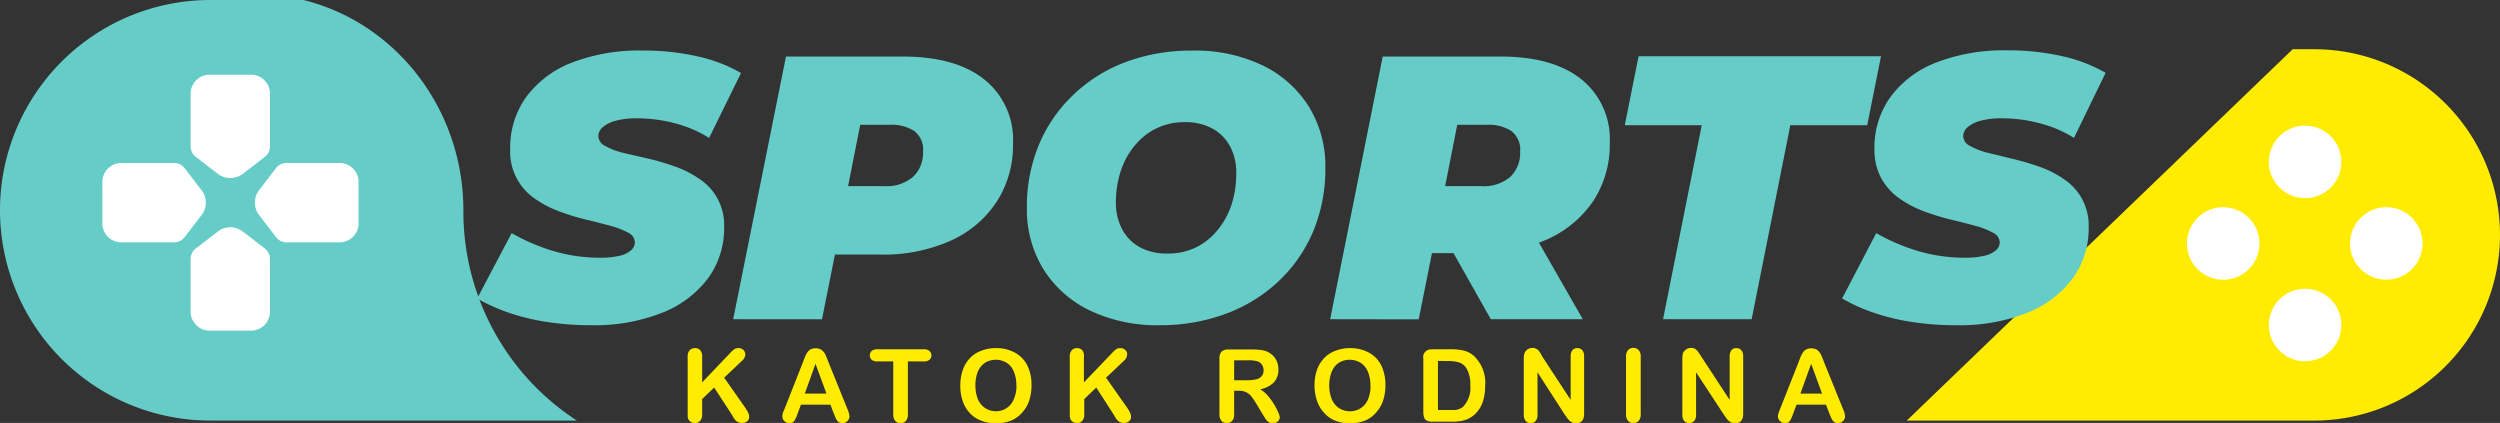
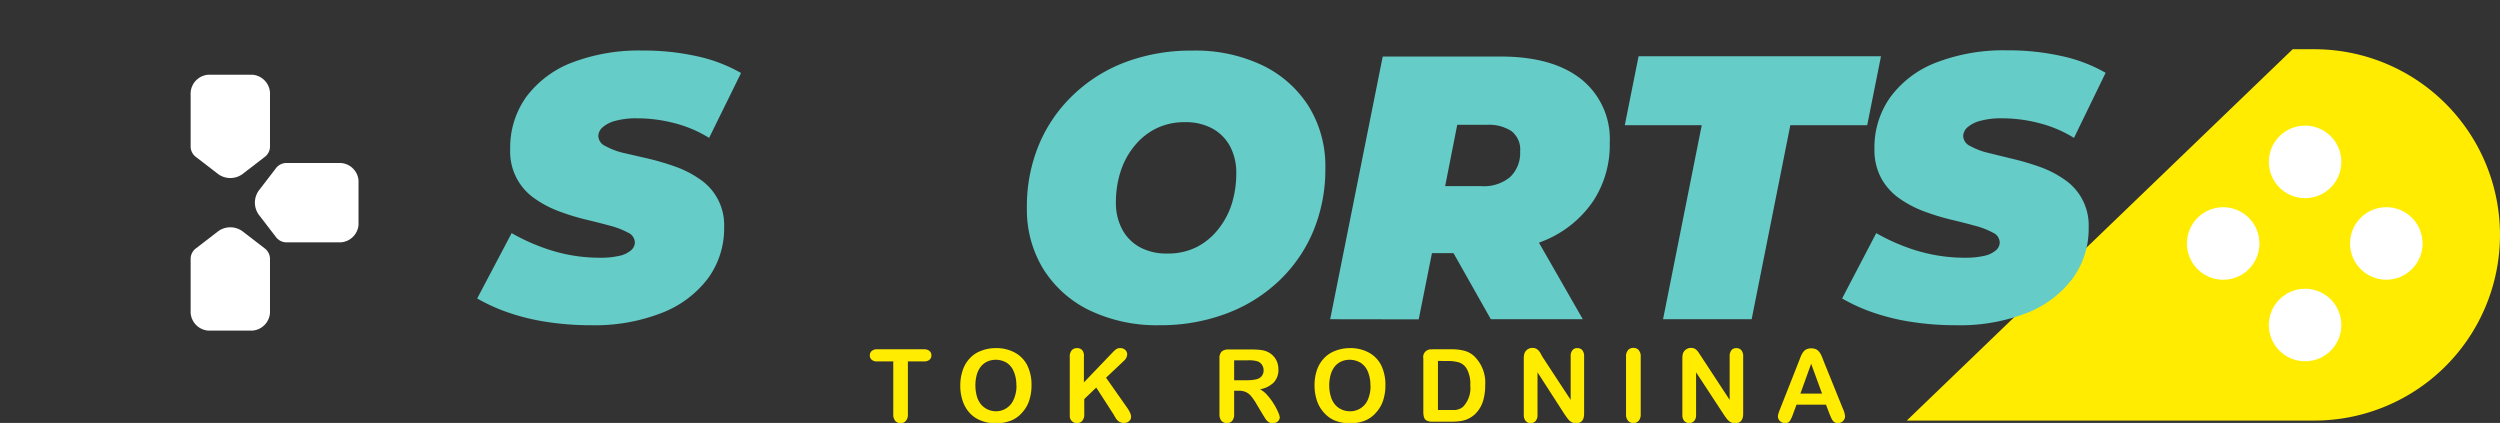
<svg xmlns="http://www.w3.org/2000/svg" viewBox="0 0 362.6 61.34">
  <rect x="0" y="0" width="362.6" height="61.34" fill="#333333" stroke="none" />
  <defs>
    <style>.cls-1{fill:#ffec00;}.cls-2{fill:#65ccc8;}.cls-3{fill:#ffec01;}.cls-4{fill:#66ccc7;}.cls-5{fill:#fff;}</style>
  </defs>
  <g id="Слой_2" data-name="Слой 2">
    <g id="OBJECTS">
      <path class="cls-1" d="M332.53,7.14h3.13A26.94,26.94,0,0,1,362.6,34.08h0A26.94,26.94,0,0,1,335.66,61h-59.1Z" />
      <path class="cls-2" d="M85.71,47.17a41.14,41.14,0,0,1-6.48-.49,31.54,31.54,0,0,1-5.63-1.39,26.23,26.23,0,0,1-4.39-2l5-9.48a28.25,28.25,0,0,0,4.27,2A24.55,24.55,0,0,0,82.74,37a23.86,23.86,0,0,0,4.27.38,12.25,12.25,0,0,0,2.81-.27,3.76,3.76,0,0,0,1.68-.79,1.51,1.51,0,0,0,.58-1.17,1.61,1.61,0,0,0-1-1.41,11.56,11.56,0,0,0-2.59-1q-1.61-.44-3.54-.9a33.28,33.28,0,0,1-3.89-1.2,15.46,15.46,0,0,1-3.56-1.88A8.23,8.23,0,0,1,74,21.64a12.6,12.6,0,0,1,2.31-7.56,14.93,14.93,0,0,1,6.64-5A27.24,27.24,0,0,1,93.22,7.33a35.5,35.5,0,0,1,7.92.84,22.11,22.11,0,0,1,6.34,2.42L102.85,20a17.84,17.84,0,0,0-5-2.13,21.49,21.49,0,0,0-5.47-.71,11.37,11.37,0,0,0-3.1.36,4.46,4.46,0,0,0-1.88.95,1.73,1.73,0,0,0-.62,1.25,1.67,1.67,0,0,0,1,1.45,10.38,10.38,0,0,0,2.61,1L94,23a37.73,37.73,0,0,1,3.87,1.14,14.88,14.88,0,0,1,3.56,1.8,8,8,0,0,1,3.6,7,12.27,12.27,0,0,1-2.34,7.43,15.29,15.29,0,0,1-6.67,5A26.66,26.66,0,0,1,85.71,47.17Z" />
-       <path class="cls-2" d="M106.34,46.3,114,8.2h16.92q7.68,0,11.84,3.32a11.21,11.21,0,0,1,4.17,9.31,15.12,15.12,0,0,1-2.37,8.43,15.59,15.59,0,0,1-6.7,5.66,23.83,23.83,0,0,1-10.2,2h-12.3l6.86-5.61-3,15Zm15.51-13.44L117.33,27h10.94a5.94,5.94,0,0,0,4.14-1.33A4.78,4.78,0,0,0,133.88,22a3.38,3.38,0,0,0-1.28-3,6,6,0,0,0-3.51-.9h-10l6.86-6Z" />
      <path class="cls-2" d="M168.22,47.17A22.63,22.63,0,0,1,158,45a16.22,16.22,0,0,1-6.69-6,16.5,16.5,0,0,1-2.37-8.85,23.32,23.32,0,0,1,1.77-9.22,21.27,21.27,0,0,1,5-7.21A22.15,22.15,0,0,1,163.27,9a27.05,27.05,0,0,1,9.63-1.66A22.57,22.57,0,0,1,183.16,9.5a16.28,16.28,0,0,1,6.7,6,16.49,16.49,0,0,1,2.37,8.84,23.37,23.37,0,0,1-1.77,9.23,21.27,21.27,0,0,1-5,7.21,22.45,22.45,0,0,1-7.62,4.71A27.07,27.07,0,0,1,168.22,47.17Zm1.09-10.4a9.17,9.17,0,0,0,4.22-.92,9.42,9.42,0,0,0,3.13-2.56,11.37,11.37,0,0,0,2-3.73,14.93,14.93,0,0,0,.65-4.43,8.08,8.08,0,0,0-.9-3.9,6.4,6.4,0,0,0-2.55-2.58,8.07,8.07,0,0,0-4-.93,9.23,9.23,0,0,0-4.2.93,9.39,9.39,0,0,0-3.15,2.56,11.19,11.19,0,0,0-2,3.73,14.61,14.61,0,0,0-.66,4.43,8.13,8.13,0,0,0,.9,3.87,6.37,6.37,0,0,0,2.56,2.61A8.07,8.07,0,0,0,169.31,36.77Z" />
      <path class="cls-2" d="M192.93,46.3l7.62-38.1h17.1q7.56,0,11.7,3.29a11.12,11.12,0,0,1,4.13,9.23,14.88,14.88,0,0,1-2.36,8.38,15.83,15.83,0,0,1-6.7,5.61,24,24,0,0,1-10.2,2H201.91l6.86-5.39-3,15Zm15.52-13.44L203.93,27h10.94A5.94,5.94,0,0,0,219,25.7,4.78,4.78,0,0,0,220.48,22a3.38,3.38,0,0,0-1.28-3,6,6,0,0,0-3.51-.9h-10l6.85-6Zm7.78,13.44-7.84-13.88h13.23l7.95,13.88Z" />
      <path class="cls-2" d="M241.21,46.3l5.61-28.14H235.66l2-10h35.16l-2,10H259.67L254.06,46.3Z" />
      <path class="cls-2" d="M283.67,47.17a41.14,41.14,0,0,1-6.48-.49,31.54,31.54,0,0,1-5.63-1.39,25.74,25.74,0,0,1-4.38-2l4.95-9.48a28.25,28.25,0,0,0,4.27,2A24.79,24.79,0,0,0,280.7,37a24,24,0,0,0,4.28.38,12.22,12.22,0,0,0,2.8-.27,3.86,3.86,0,0,0,1.69-.79,1.53,1.53,0,0,0,.57-1.17,1.61,1.61,0,0,0-1-1.41,11.56,11.56,0,0,0-2.59-1q-1.61-.44-3.54-.9a33.88,33.88,0,0,1-3.89-1.2,15.67,15.67,0,0,1-3.56-1.88,8.73,8.73,0,0,1-2.59-2.88,8.59,8.59,0,0,1-1-4.25,12.54,12.54,0,0,1,2.32-7.56,14.82,14.82,0,0,1,6.64-5,27.15,27.15,0,0,1,10.31-1.77,35.5,35.5,0,0,1,7.92.84,22.11,22.11,0,0,1,6.34,2.42L300.81,20a17.84,17.84,0,0,0-5-2.13,21.49,21.49,0,0,0-5.47-.71,11.42,11.42,0,0,0-3.1.36,4.53,4.53,0,0,0-1.88.95,1.77,1.77,0,0,0-.62,1.25,1.67,1.67,0,0,0,1,1.45,10.38,10.38,0,0,0,2.61,1l3.56.87a37.73,37.73,0,0,1,3.87,1.14,14.7,14.7,0,0,1,3.56,1.8,8,8,0,0,1,3.6,7,12.2,12.2,0,0,1-2.34,7.43,15.23,15.23,0,0,1-6.67,5A26.66,26.66,0,0,1,283.67,47.17Z" />
-       <path class="cls-3" d="M101.84,51.78v3.68L106,51.1a3.73,3.73,0,0,1,.51-.46,1,1,0,0,1,.56-.15,1,1,0,0,1,.74.26.88.88,0,0,1,.29.66,1.29,1.29,0,0,1-.48.92l-2.59,2.45,3,4.27a5.18,5.18,0,0,1,.47.78,1.45,1.45,0,0,1,.16.65.8.8,0,0,1-.27.6,1,1,0,0,1-.75.26,1.26,1.26,0,0,1-.73-.19,1.62,1.62,0,0,1-.47-.5c-.13-.21-.24-.4-.34-.58l-2.52-3.86-1.74,1.67v2.17a1.36,1.36,0,0,1-.3,1,1,1,0,0,1-.77.32,1.07,1.07,0,0,1-.52-.14,1,1,0,0,1-.39-.39,1.12,1.12,0,0,1-.12-.46c0-.18,0-.44,0-.77v-7.8a1.42,1.42,0,0,1,.28-1,1,1,0,0,1,.77-.32,1,1,0,0,1,.78.31A1.45,1.45,0,0,1,101.84,51.78Z" />
-       <path class="cls-3" d="M120.94,60l-.5-1.31h-4.27l-.5,1.34a4.53,4.53,0,0,1-.5,1.07.81.81,0,0,1-.68.27,1,1,0,0,1-.71-.29.93.93,0,0,1-.31-.67,1.75,1.75,0,0,1,.07-.44c0-.15.13-.37.24-.64l2.69-6.82c.07-.19.16-.43.27-.7a3.4,3.4,0,0,1,.35-.69,1.34,1.34,0,0,1,1.21-.6,1.53,1.53,0,0,1,.74.16,1.46,1.46,0,0,1,.48.44,3.09,3.09,0,0,1,.31.57c.08.2.19.47.32.81l2.74,6.77a3.52,3.52,0,0,1,.32,1.13,1,1,0,0,1-.3.67,1,1,0,0,1-.74.3,1,1,0,0,1-.43-.09.89.89,0,0,1-.3-.24,2.13,2.13,0,0,1-.26-.47Zm-4.21-2.91h3.14l-1.59-4.33Z" />
      <path class="cls-3" d="M134,52.42h-2.32v7.63a1.36,1.36,0,0,1-.3,1,.94.94,0,0,1-.76.32,1,1,0,0,1-.77-.32,1.44,1.44,0,0,1-.29-1V52.42h-2.32a1.15,1.15,0,0,1-.81-.24.8.8,0,0,1-.27-.63.82.82,0,0,1,.28-.65,1.18,1.18,0,0,1,.8-.24H134a1.2,1.2,0,0,1,.82.25.81.81,0,0,1,.27.64.78.78,0,0,1-.28.63A1.19,1.19,0,0,1,134,52.42Z" />
      <path class="cls-3" d="M144.41,50.49a5.6,5.6,0,0,1,2.8.66A4.29,4.29,0,0,1,149,53a6.32,6.32,0,0,1,.61,2.87,7,7,0,0,1-.33,2.21,4.78,4.78,0,0,1-1,1.73A4.3,4.3,0,0,1,146.65,61a5.8,5.8,0,0,1-2.2.39,5.64,5.64,0,0,1-2.2-.4,4.21,4.21,0,0,1-1.63-1.12,4.78,4.78,0,0,1-1-1.74,6.75,6.75,0,0,1-.34-2.19,6.91,6.91,0,0,1,.35-2.23,4.7,4.7,0,0,1,1-1.71,4.18,4.18,0,0,1,1.6-1.09A5.81,5.81,0,0,1,144.41,50.49Zm3,5.4a4.89,4.89,0,0,0-.37-2A2.73,2.73,0,0,0,146,52.61a3.08,3.08,0,0,0-2.76-.19,2.63,2.63,0,0,0-.93.69,3.42,3.42,0,0,0-.62,1.17,6,6,0,0,0,0,3.22,3.26,3.26,0,0,0,.64,1.2,2.73,2.73,0,0,0,1,.72,2.94,2.94,0,0,0,1.17.23A2.77,2.77,0,0,0,147,58,4.81,4.81,0,0,0,147.43,55.89Z" />
      <path class="cls-3" d="M157.21,51.78v3.68l4.18-4.36a3.73,3.73,0,0,1,.51-.46,1,1,0,0,1,.56-.15,1,1,0,0,1,.74.26.88.88,0,0,1,.29.66,1.33,1.33,0,0,1-.48.92l-2.59,2.45,3,4.27a5.18,5.18,0,0,1,.47.78,1.45,1.45,0,0,1,.16.65.78.78,0,0,1-.28.6,1,1,0,0,1-.74.26,1.26,1.26,0,0,1-.73-.19,1.62,1.62,0,0,1-.47-.5c-.13-.21-.24-.4-.34-.58L159,56.21l-1.74,1.67v2.17a1.36,1.36,0,0,1-.3,1,1,1,0,0,1-.77.32,1.13,1.13,0,0,1-.53-.14,1.09,1.09,0,0,1-.38-.39,1.12,1.12,0,0,1-.12-.46c0-.18,0-.44,0-.77v-7.8a1.42,1.42,0,0,1,.28-1,1,1,0,0,1,.77-.32,1,1,0,0,1,.77.31A1.4,1.4,0,0,1,157.21,51.78Z" />
      <path class="cls-3" d="M179.78,56.67H179v3.38a1.43,1.43,0,0,1-.29,1,1,1,0,0,1-.77.31,1,1,0,0,1-.79-.33,1.48,1.48,0,0,1-.28-1V52a1.36,1.36,0,0,1,.31-1,1.41,1.41,0,0,1,1-.31h3.45a10.5,10.5,0,0,1,1.23.07,3.27,3.27,0,0,1,.92.24,2.71,2.71,0,0,1,1.45,1.5,3,3,0,0,1,.19,1.08,2.65,2.65,0,0,1-.66,1.88,3.73,3.73,0,0,1-2,1,3.82,3.82,0,0,1,1.08.89,8.55,8.55,0,0,1,.92,1.25,8.84,8.84,0,0,1,.63,1.2,2.4,2.4,0,0,1,.23.73.79.79,0,0,1-.13.41.83.83,0,0,1-.37.32,1.12,1.12,0,0,1-.53.12,1,1,0,0,1-.6-.17,1.68,1.68,0,0,1-.42-.42l-.47-.76-.85-1.42a8.15,8.15,0,0,0-.82-1.19,2.13,2.13,0,0,0-.74-.56A2.54,2.54,0,0,0,179.78,56.67ZM181,52.26h-2v2.89h1.9a5.83,5.83,0,0,0,1.29-.13,1.47,1.47,0,0,0,.8-.46,1.3,1.3,0,0,0,.28-.87,1.34,1.34,0,0,0-.23-.77,1.32,1.32,0,0,0-.61-.5A4.3,4.3,0,0,0,181,52.26Z" />
      <path class="cls-3" d="M195.76,50.49a5.6,5.6,0,0,1,2.8.66A4.31,4.31,0,0,1,200.34,53a6.45,6.45,0,0,1,.6,2.87,7,7,0,0,1-.33,2.21,4.78,4.78,0,0,1-1,1.73A4.3,4.3,0,0,1,198,61a5.8,5.8,0,0,1-2.2.39,5.68,5.68,0,0,1-2.2-.4A4.28,4.28,0,0,1,192,59.82a4.78,4.78,0,0,1-1-1.74,7,7,0,0,1-.34-2.19,6.91,6.91,0,0,1,.35-2.23A4.7,4.7,0,0,1,192,52a4.26,4.26,0,0,1,1.6-1.09A5.81,5.81,0,0,1,195.76,50.49Zm3,5.4a4.89,4.89,0,0,0-.37-2,2.77,2.77,0,0,0-1.06-1.28,3.1,3.1,0,0,0-2.77-.19,2.63,2.63,0,0,0-.93.69,3.41,3.41,0,0,0-.61,1.17,5.75,5.75,0,0,0,0,3.22,3.25,3.25,0,0,0,.63,1.2,2.73,2.73,0,0,0,1,.72,2.94,2.94,0,0,0,1.17.23A2.77,2.77,0,0,0,198.38,58,4.81,4.81,0,0,0,198.78,55.89Z" />
      <path class="cls-3" d="M207.74,50.66h2.77a7.22,7.22,0,0,1,1.86.21,3.36,3.36,0,0,1,1.4.75,5.32,5.32,0,0,1,1.64,4.27,7.66,7.66,0,0,1-.17,1.72,4.81,4.81,0,0,1-.5,1.41,4.54,4.54,0,0,1-.88,1.12,4,4,0,0,1-.93.61,4.11,4.11,0,0,1-1.08.32,8.37,8.37,0,0,1-1.3.09h-2.77a1.83,1.83,0,0,1-.87-.17.8.8,0,0,1-.38-.5,3,3,0,0,1-.09-.82V52a1.11,1.11,0,0,1,1.3-1.31Zm.82,1.69v7.12h1.61q.54,0,.84,0a2.12,2.12,0,0,0,.62-.14,1.82,1.82,0,0,0,.56-.32,3.89,3.89,0,0,0,1.06-3.11,4.51,4.51,0,0,0-.47-2.33,2.07,2.07,0,0,0-1.15-1,5.73,5.73,0,0,0-1.66-.21Z" />
      <path class="cls-3" d="M223.72,51.76,227.81,58V51.7a1.34,1.34,0,0,1,.26-.91.88.88,0,0,1,.7-.3.93.93,0,0,1,.73.3,1.39,1.39,0,0,1,.26.91V60c0,.92-.38,1.38-1.15,1.38a1.6,1.6,0,0,1-.51-.08,1.38,1.38,0,0,1-.43-.26,2.53,2.53,0,0,1-.37-.42l-.35-.49L223,54v6.15a1.32,1.32,0,0,1-.27.91.92.92,0,0,1-.72.31.9.9,0,0,1-.72-.31,1.36,1.36,0,0,1-.28-.91V52a2.16,2.16,0,0,1,.12-.81,1.15,1.15,0,0,1,.45-.53,1.2,1.2,0,0,1,.68-.2,1.22,1.22,0,0,1,.49.09,1,1,0,0,1,.36.25,2.08,2.08,0,0,1,.31.41Z" />
      <path class="cls-3" d="M235.84,60.05V51.78a1.42,1.42,0,0,1,.29-1,1,1,0,0,1,.76-.32,1,1,0,0,1,.78.31,1.4,1.4,0,0,1,.3,1v8.27a1.39,1.39,0,0,1-.3,1,1,1,0,0,1-.78.32,1,1,0,0,1-.75-.32A1.39,1.39,0,0,1,235.84,60.05Z" />
      <path class="cls-3" d="M246.78,51.76,250.87,58V51.7a1.39,1.39,0,0,1,.26-.91.9.9,0,0,1,.71-.3.92.92,0,0,1,.72.3,1.34,1.34,0,0,1,.27.91V60c0,.92-.39,1.38-1.15,1.38a1.72,1.72,0,0,1-.52-.08,1.33,1.33,0,0,1-.42-.26,2.57,2.57,0,0,1-.38-.42c-.11-.16-.23-.32-.34-.49L246,54v6.15a1.27,1.27,0,0,1-.28.91,1,1,0,0,1-1.44,0,1.35,1.35,0,0,1-.27-.91V52a2.42,2.42,0,0,1,.11-.81,1.25,1.25,0,0,1,1.14-.73,1.22,1.22,0,0,1,.49.09,1.07,1.07,0,0,1,.35.25,2.09,2.09,0,0,1,.32.41Z" />
      <path class="cls-3" d="M265.34,60l-.5-1.31h-4.27l-.5,1.34a4.53,4.53,0,0,1-.5,1.07.8.8,0,0,1-.68.27,1,1,0,0,1-.71-.29.93.93,0,0,1-.31-.67,1.41,1.41,0,0,1,.08-.44,6,6,0,0,1,.23-.64l2.69-6.82c.07-.19.17-.43.27-.7a4,4,0,0,1,.35-.69,1.46,1.46,0,0,1,.48-.44,1.77,1.77,0,0,1,1.47,0,1.46,1.46,0,0,1,.48.44,2.6,2.6,0,0,1,.31.57c.08.2.19.47.32.81l2.74,6.77a3.27,3.27,0,0,1,.32,1.13,1,1,0,0,1-.3.67,1,1,0,0,1-.74.3.93.93,0,0,1-.42-.09.89.89,0,0,1-.3-.24,2.09,2.09,0,0,1-.27-.47Zm-4.21-2.91h3.14l-1.58-4.33Z" />
-       <path class="cls-4" d="M67.21,30.52C67.21,15.7,57.3,3.26,44,0H30.52A30.51,30.51,0,0,0,0,30.52H0A30.51,30.51,0,0,0,30.52,61H83.67A36.14,36.14,0,0,1,67.21,30.52Z" />
      <path class="cls-5" d="M38.36,22.79l-3.22,2.48a3,3,0,0,1-3.47,0l-3.22-2.48a1.9,1.9,0,0,1-.8-1.51V13.43a2.77,2.77,0,0,1,2.53-2.59h6.45a2.77,2.77,0,0,1,2.53,2.59v7.85A1.9,1.9,0,0,1,38.36,22.79Z" />
      <path class="cls-5" d="M28.45,36l3.22-2.48a3,3,0,0,1,3.47,0L38.36,36a1.92,1.92,0,0,1,.8,1.51v7.85a2.77,2.77,0,0,1-2.53,2.59H30.18a2.77,2.77,0,0,1-2.53-2.59V37.5A1.92,1.92,0,0,1,28.45,36Z" />
-       <path class="cls-5" d="M26.81,24.43l2.48,3.23a2.94,2.94,0,0,1,0,3.46l-2.48,3.23a1.92,1.92,0,0,1-1.51.8H17.45a2.77,2.77,0,0,1-2.6-2.53V26.16a2.77,2.77,0,0,1,2.6-2.52H25.3A1.91,1.91,0,0,1,26.81,24.43Z" />
      <path class="cls-5" d="M40,34.35l-2.48-3.23a3,3,0,0,1,0-3.46L40,24.43a1.92,1.92,0,0,1,1.51-.79h7.86A2.76,2.76,0,0,1,52,26.16v6.46a2.77,2.77,0,0,1-2.59,2.53H41.51A1.93,1.93,0,0,1,40,34.35Z" />
      <circle class="cls-5" cx="334.33" cy="23.48" r="5.26" />
      <circle class="cls-5" cx="334.33" cy="47.14" r="5.26" />
      <circle class="cls-5" cx="346.11" cy="35.31" r="5.26" />
      <circle class="cls-5" cx="322.44" cy="35.31" r="5.26" transform="translate(164.7 318.74) rotate(-67.15)" />
    </g>
  </g>
</svg>